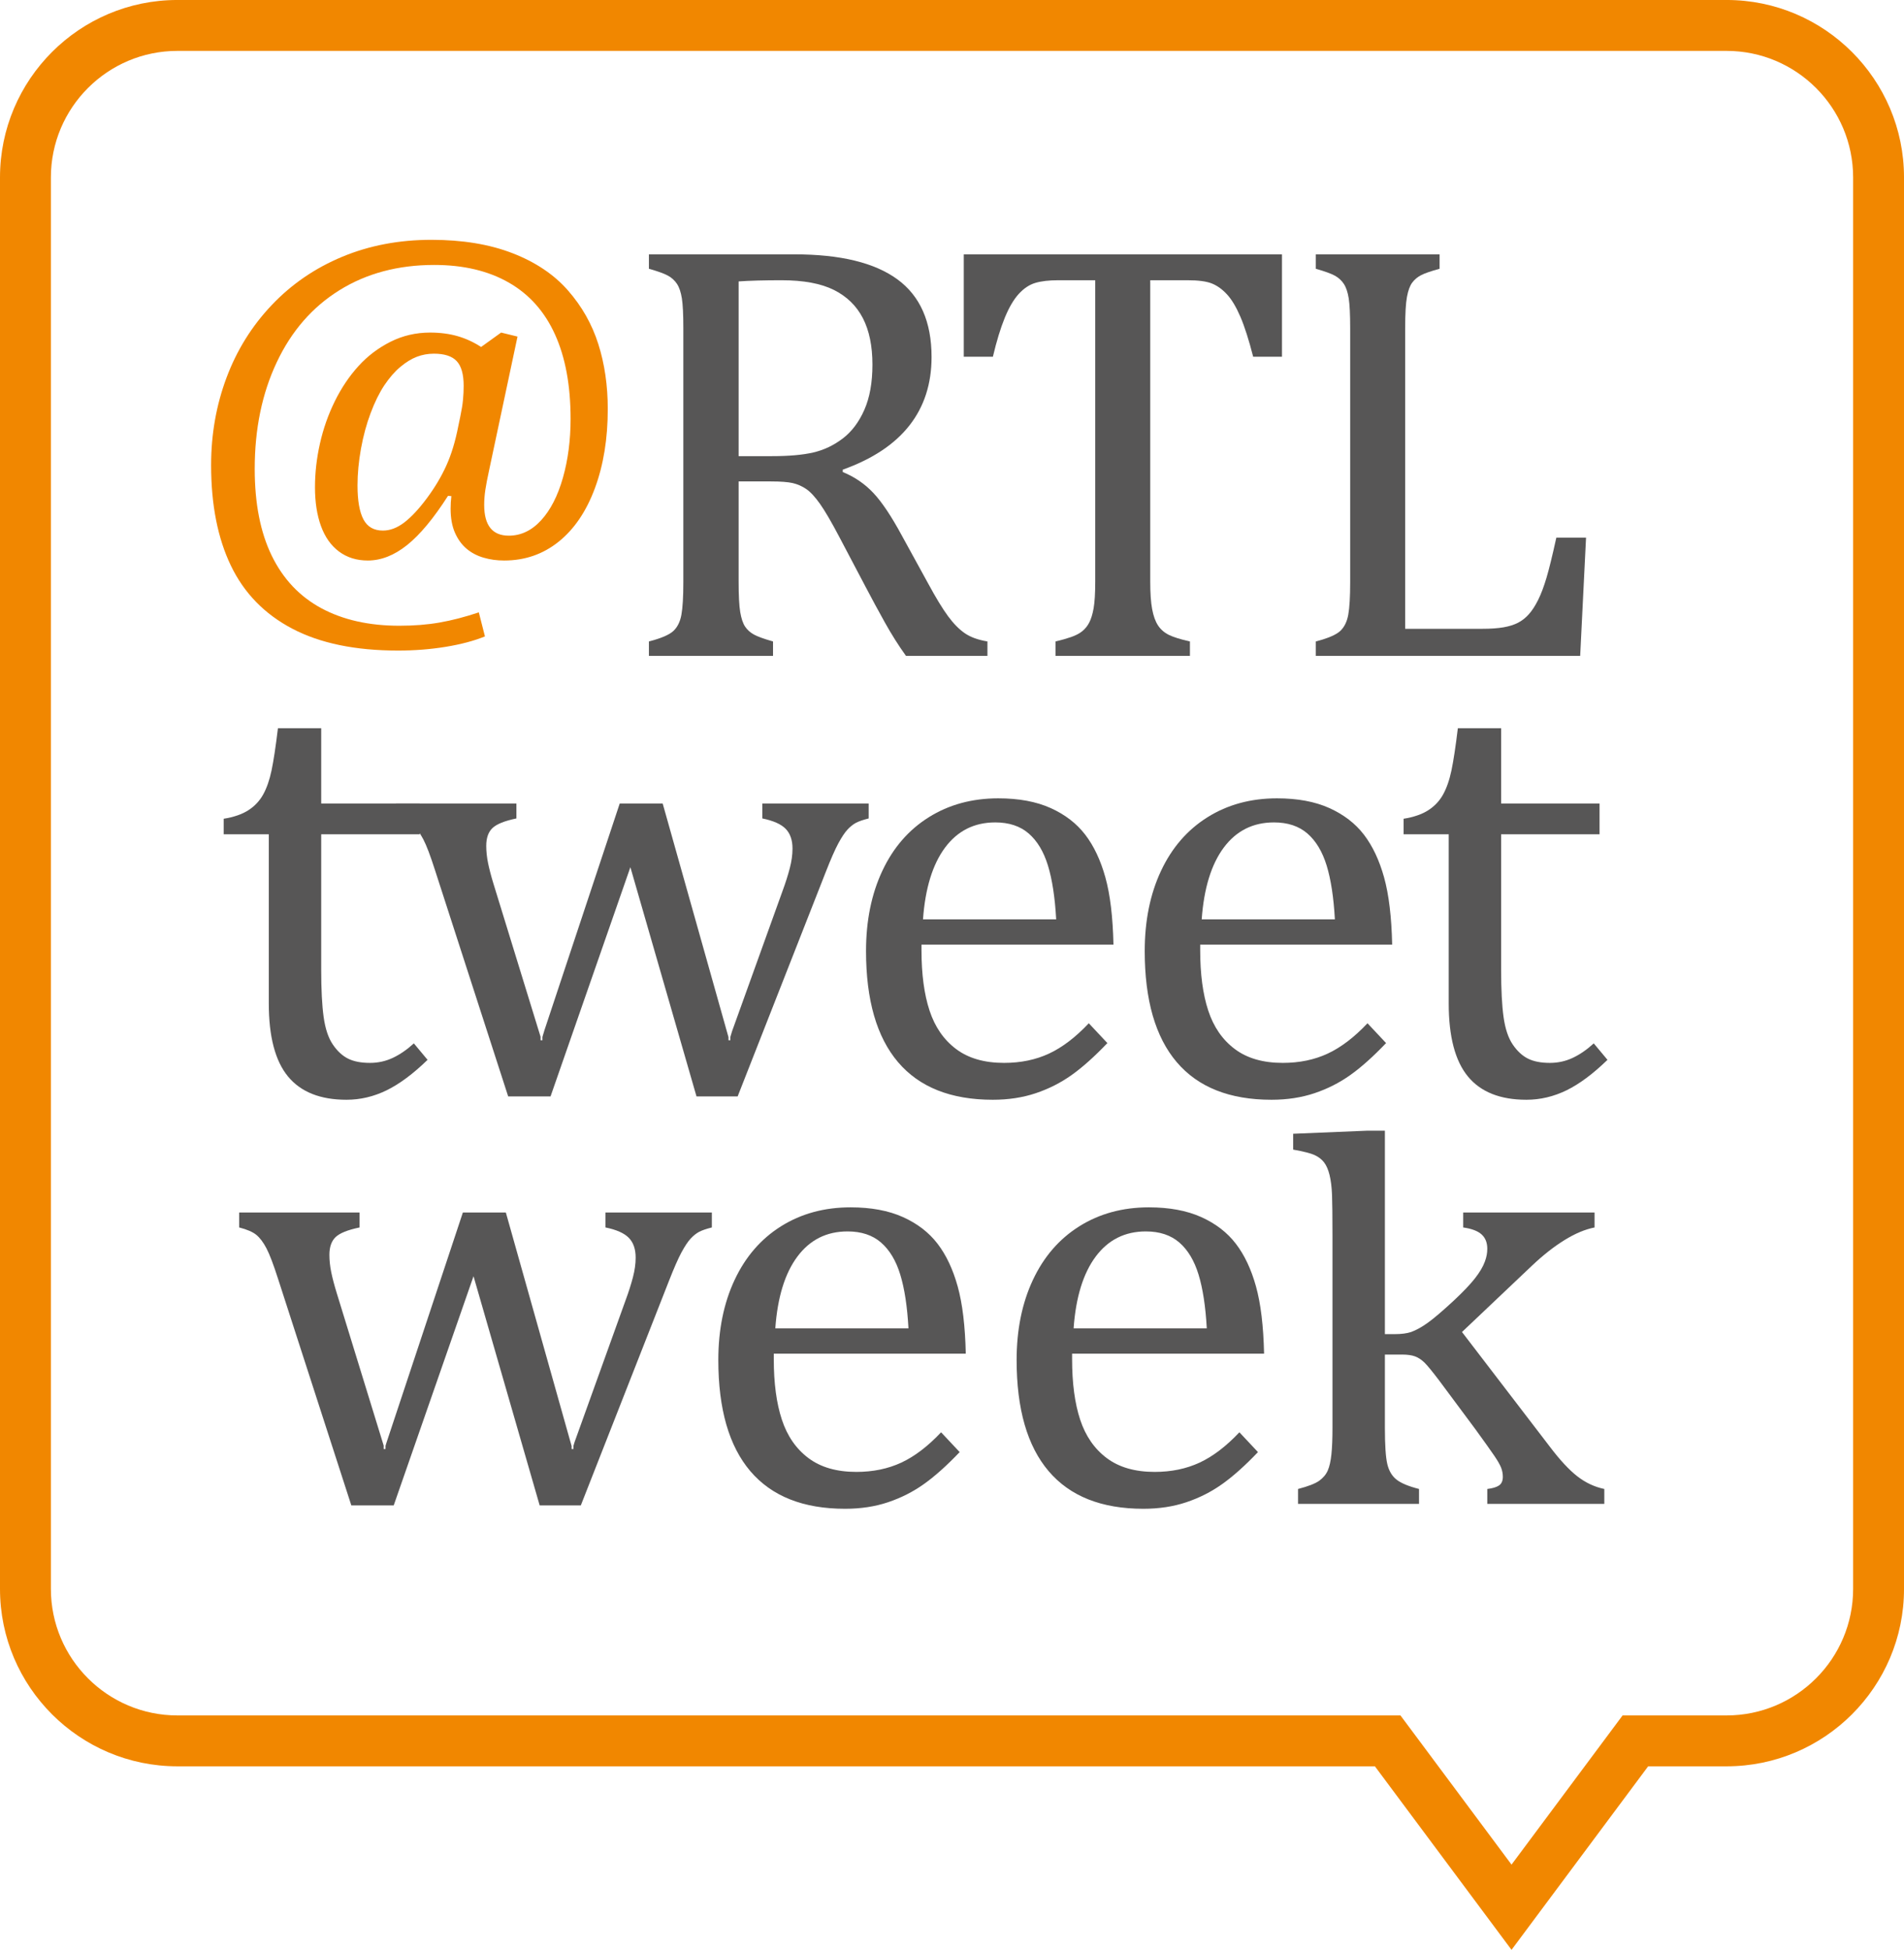
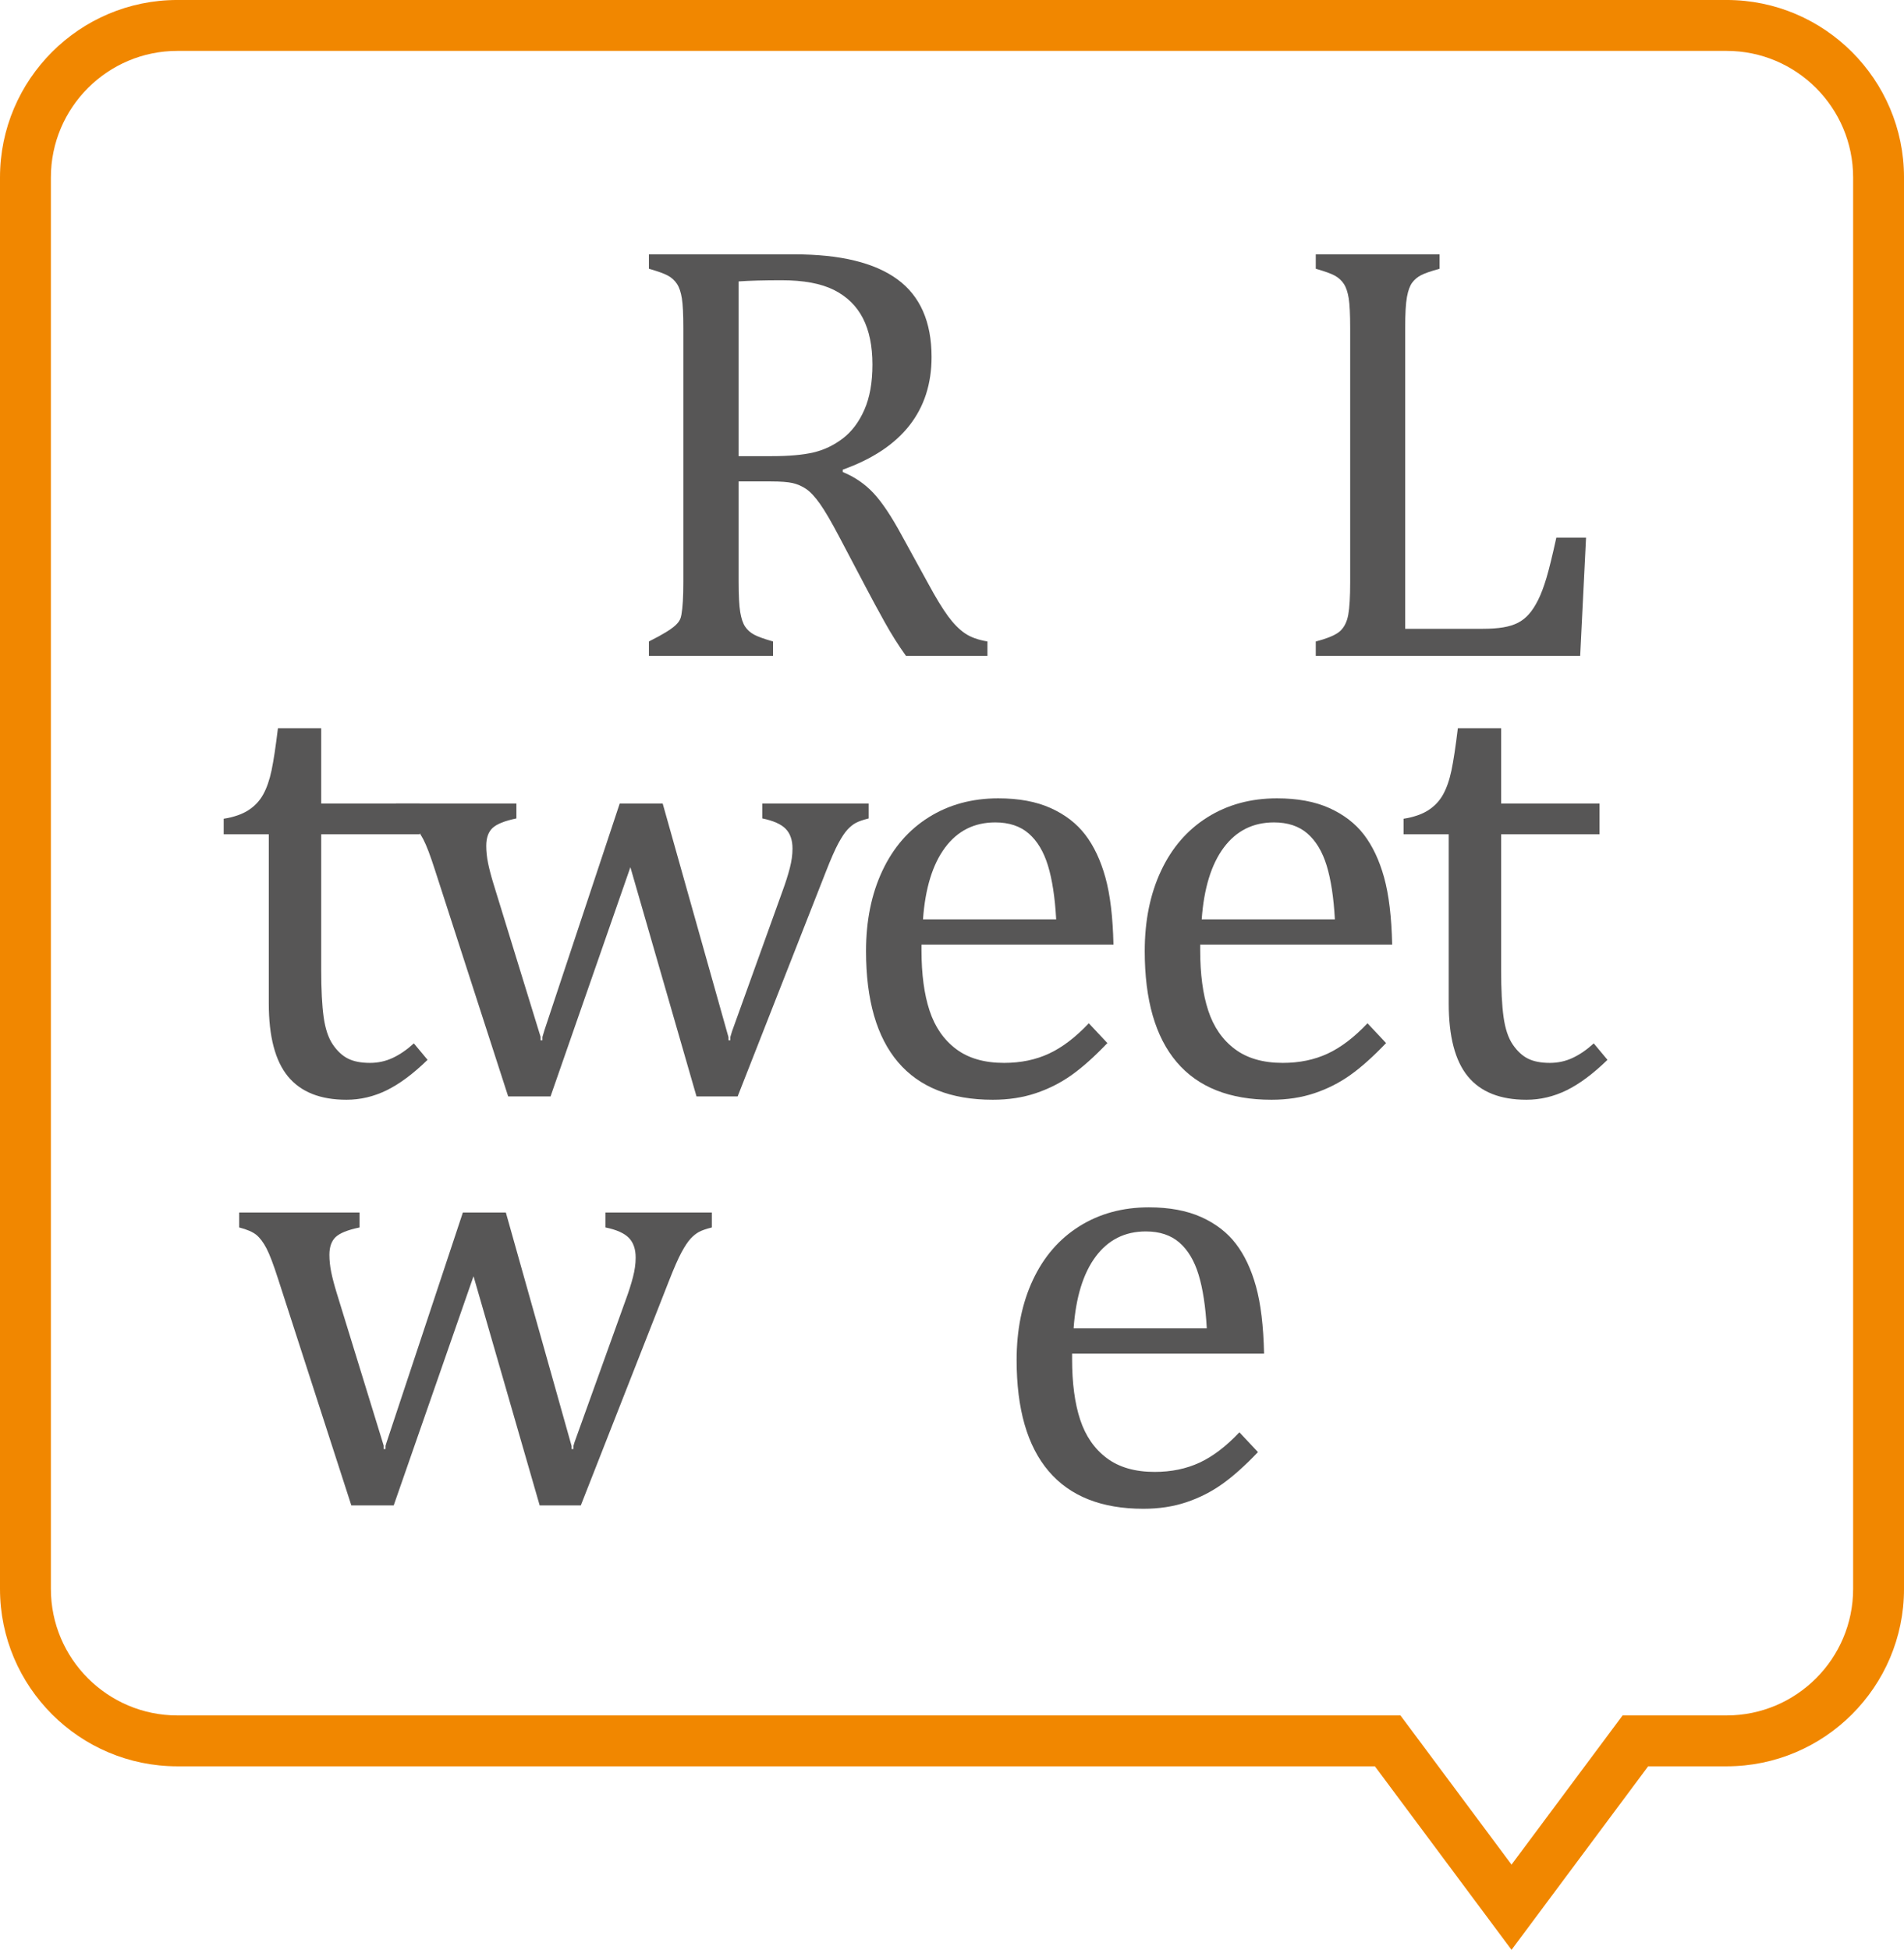
<svg xmlns="http://www.w3.org/2000/svg" width="551.02pt" height="564.2pt" viewBox="0 0 551.02 564.2" version="1.1">
  <defs>
    <clipPath id="clip1">
      <path d="M 0 0 L 551.02 0 L 551.02 564.199 L 0 564.199 Z M 0 0 " />
    </clipPath>
  </defs>
  <g id="surface1">
    <g clip-path="url(#clip1)" clip-rule="nonzero">
      <path style=" stroke:none;fill-rule:nonzero;fill:rgb(94.499%,52.899%,0%);fill-opacity:1;" d="M 51.332 14.727 C 31.148 14.727 14.727 31.148 14.727 51.34 L 14.727 459.77 C 14.727 479.949 31.148 496.371 51.332 496.371 L 405.297 496.371 L 437.438 539.539 L 469.578 496.371 L 499.688 496.371 C 519.875 496.371 536.297 479.949 536.297 459.77 L 536.297 51.34 C 536.297 31.148 519.875 14.727 499.688 14.727 Z M 437.438 564.199 L 397.902 511.098 L 51.332 511.094 C 23.027 511.094 0 488.07 0 459.77 L 0 51.34 C 0 23.027 23.027 -0.004 51.332 -0.004 L 499.688 -0.004 C 527.996 -0.004 551.023 23.027 551.023 51.34 L 551.023 459.77 C 551.023 488.07 527.996 511.094 499.688 511.094 L 476.973 511.098 " />
    </g>
-     <path style=" stroke:none;fill-rule:nonzero;fill:rgb(34.099%,33.699%,33.699%);fill-opacity:1;" d="M 213.758 81.43 L 213.758 131.988 L 223.379 131.988 C 228.312 131.988 232.312 131.637 235.375 130.926 C 238.441 130.215 241.277 128.867 243.891 126.883 C 246.496 124.895 248.582 122.129 250.145 118.582 C 251.703 115.039 252.484 110.684 252.484 105.52 C 252.484 100.129 251.562 95.645 249.719 92.07 C 247.875 88.496 245.078 85.773 241.336 83.898 C 237.59 82.027 232.539 81.09 226.184 81.09 C 221.078 81.09 216.938 81.203 213.758 81.43 M 213.758 139.305 L 213.758 168.246 C 213.758 172.332 213.914 175.297 214.227 177.141 C 214.539 178.984 215.008 180.375 215.633 181.312 C 216.254 182.246 217.105 183.012 218.184 183.609 C 219.262 184.203 221.105 184.871 223.715 185.609 L 223.715 189.781 L 187.797 189.781 L 187.797 185.609 C 191.316 184.703 193.672 183.695 194.863 182.59 C 196.055 181.48 196.836 179.906 197.203 177.863 C 197.57 175.82 197.758 172.703 197.758 168.504 L 197.758 94.879 C 197.758 90.965 197.617 88.113 197.332 86.324 C 197.047 84.539 196.578 83.148 195.926 82.156 C 195.273 81.16 194.406 80.367 193.332 79.773 C 192.254 79.176 190.406 78.508 187.797 77.77 L 187.797 73.598 L 229.93 73.598 C 243.207 73.598 253.137 76.016 259.719 80.836 C 266.305 85.66 269.594 93.148 269.594 103.305 C 269.594 111.078 267.449 117.688 263.168 123.137 C 258.883 128.586 252.457 132.84 243.891 135.902 L 243.891 136.582 C 247.348 138.004 250.316 140.031 252.781 142.672 C 255.254 145.309 257.988 149.406 260.996 154.969 L 268.656 168.926 C 270.871 173.012 272.77 176.133 274.359 178.289 C 275.945 180.445 277.562 182.094 279.211 183.227 C 280.855 184.363 283.039 185.156 285.766 185.609 L 285.766 189.781 L 262.188 189.781 C 260.027 186.773 257.988 183.539 256.062 180.078 C 254.129 176.617 252.23 173.098 250.355 169.523 L 242.867 155.309 C 240.598 150.996 238.738 147.82 237.293 145.777 C 235.844 143.734 234.512 142.301 233.289 141.477 C 232.07 140.656 230.766 140.09 229.379 139.773 C 227.984 139.465 225.902 139.305 223.121 139.305 " />
-     <path style=" stroke:none;fill-rule:nonzero;fill:rgb(34.099%,33.699%,33.699%);fill-opacity:1;" d="M 278.914 73.602 L 371.008 73.602 L 371.008 103.219 L 362.668 103.219 C 361.418 98.344 360.184 94.48 358.965 91.645 C 357.742 88.809 356.453 86.648 355.094 85.18 C 353.73 83.703 352.27 82.652 350.707 82.027 C 349.145 81.402 346.809 81.09 343.684 81.09 L 332.879 81.09 L 332.879 168.246 C 332.879 171.594 333.059 174.262 333.43 176.246 C 333.801 178.23 334.363 179.809 335.133 180.973 C 335.898 182.133 336.934 183.043 338.238 183.691 C 339.543 184.348 341.586 184.984 344.367 185.609 L 344.367 189.781 L 305.469 189.781 L 305.469 185.609 C 307.172 185.211 308.676 184.785 309.98 184.332 C 311.289 183.879 312.352 183.328 313.176 182.672 C 313.996 182.02 314.68 181.184 315.215 180.16 C 315.754 179.141 316.18 177.75 316.496 175.992 C 316.805 174.23 316.961 171.648 316.961 168.246 L 316.961 81.09 L 306.238 81.09 C 303.57 81.09 301.371 81.348 299.641 81.855 C 297.91 82.367 296.309 83.43 294.832 85.047 C 293.352 86.664 292.008 88.965 290.789 91.941 C 289.566 94.922 288.418 98.684 287.344 103.219 L 278.914 103.219 " />
+     <path style=" stroke:none;fill-rule:nonzero;fill:rgb(34.099%,33.699%,33.699%);fill-opacity:1;" d="M 213.758 81.43 L 213.758 131.988 L 223.379 131.988 C 228.312 131.988 232.312 131.637 235.375 130.926 C 238.441 130.215 241.277 128.867 243.891 126.883 C 246.496 124.895 248.582 122.129 250.145 118.582 C 251.703 115.039 252.484 110.684 252.484 105.52 C 252.484 100.129 251.562 95.645 249.719 92.07 C 247.875 88.496 245.078 85.773 241.336 83.898 C 237.59 82.027 232.539 81.09 226.184 81.09 C 221.078 81.09 216.938 81.203 213.758 81.43 M 213.758 139.305 L 213.758 168.246 C 213.758 172.332 213.914 175.297 214.227 177.141 C 214.539 178.984 215.008 180.375 215.633 181.312 C 216.254 182.246 217.105 183.012 218.184 183.609 C 219.262 184.203 221.105 184.871 223.715 185.609 L 223.715 189.781 L 187.797 189.781 L 187.797 185.609 C 196.055 181.48 196.836 179.906 197.203 177.863 C 197.57 175.82 197.758 172.703 197.758 168.504 L 197.758 94.879 C 197.758 90.965 197.617 88.113 197.332 86.324 C 197.047 84.539 196.578 83.148 195.926 82.156 C 195.273 81.16 194.406 80.367 193.332 79.773 C 192.254 79.176 190.406 78.508 187.797 77.77 L 187.797 73.598 L 229.93 73.598 C 243.207 73.598 253.137 76.016 259.719 80.836 C 266.305 85.66 269.594 93.148 269.594 103.305 C 269.594 111.078 267.449 117.688 263.168 123.137 C 258.883 128.586 252.457 132.84 243.891 135.902 L 243.891 136.582 C 247.348 138.004 250.316 140.031 252.781 142.672 C 255.254 145.309 257.988 149.406 260.996 154.969 L 268.656 168.926 C 270.871 173.012 272.77 176.133 274.359 178.289 C 275.945 180.445 277.562 182.094 279.211 183.227 C 280.855 184.363 283.039 185.156 285.766 185.609 L 285.766 189.781 L 262.188 189.781 C 260.027 186.773 257.988 183.539 256.062 180.078 C 254.129 176.617 252.23 173.098 250.355 169.523 L 242.867 155.309 C 240.598 150.996 238.738 147.82 237.293 145.777 C 235.844 143.734 234.512 142.301 233.289 141.477 C 232.07 140.656 230.766 140.09 229.379 139.773 C 227.984 139.465 225.902 139.305 223.121 139.305 " />
    <path style=" stroke:none;fill-rule:nonzero;fill:rgb(34.099%,33.699%,33.699%);fill-opacity:1;" d="M 406.66 181.949 L 428.961 181.949 C 431.398 181.949 433.441 181.809 435.09 181.523 C 436.734 181.242 438.137 180.801 439.301 180.203 C 440.465 179.609 441.516 178.785 442.449 177.734 C 443.387 176.688 444.277 175.309 445.133 173.605 C 445.98 171.906 446.789 169.766 447.559 167.184 C 448.324 164.602 449.273 160.73 450.406 155.562 L 459.004 155.562 L 457.305 189.781 L 380.785 189.781 L 380.785 185.609 C 384.305 184.703 386.66 183.691 387.852 182.59 C 389.043 181.48 389.82 179.906 390.191 177.863 C 390.559 175.82 390.742 172.703 390.742 168.504 L 390.742 94.879 C 390.742 90.961 390.602 88.113 390.32 86.324 C 390.035 84.539 389.566 83.148 388.914 82.156 C 388.262 81.16 387.395 80.367 386.316 79.77 C 385.238 79.176 383.395 78.508 380.785 77.77 L 380.785 73.602 L 416.621 73.602 L 416.621 77.77 C 414.121 78.453 412.352 79.062 411.301 79.602 C 410.25 80.141 409.383 80.863 408.703 81.77 C 408.023 82.68 407.512 84.07 407.172 85.941 C 406.828 87.812 406.66 90.793 406.66 94.879 " />
    <path style=" stroke:none;fill-rule:nonzero;fill:rgb(34.099%,33.699%,33.699%);fill-opacity:1;" d="M 64.734 236.91 C 67.676 236.441 70.055 235.617 71.883 234.441 C 73.703 233.266 75.129 231.754 76.16 229.898 C 77.188 228.047 77.996 225.727 78.586 222.934 C 79.172 220.141 79.789 216.07 80.434 210.719 L 92.957 210.719 L 92.957 232.504 L 121.445 232.504 L 121.445 241.41 L 92.957 241.41 L 92.957 280.652 C 92.957 286.359 93.195 290.898 93.664 294.281 C 94.133 297.66 95.016 300.309 96.309 302.219 C 97.602 304.129 99.074 305.496 100.719 306.316 C 102.363 307.145 104.48 307.555 107.07 307.555 C 109.422 307.555 111.621 307.066 113.684 306.098 C 115.742 305.129 117.77 303.734 119.77 301.91 L 123.738 306.672 C 119.562 310.73 115.609 313.668 111.875 315.492 C 108.145 317.312 104.277 318.223 100.277 318.223 C 92.695 318.223 87.051 315.977 83.344 311.48 C 79.641 306.98 77.789 299.938 77.789 290.355 L 77.789 241.41 L 64.734 241.41 " />
    <path style=" stroke:none;fill-rule:nonzero;fill:rgb(34.099%,33.699%,33.699%);fill-opacity:1;" d="M 305.66 266.016 C 305.305 259.664 304.512 254.477 303.277 250.449 C 302.043 246.422 300.188 243.336 297.723 241.188 C 295.254 239.043 292.02 237.969 288.02 237.969 C 281.965 237.969 277.129 240.395 273.512 245.242 C 269.898 250.098 267.766 257.02 267.117 266.016 Z M 320.477 301.82 C 316.715 305.762 313.258 308.848 310.113 311.078 C 306.965 313.316 303.512 315.066 299.75 316.328 C 295.988 317.59 291.84 318.223 287.316 318.223 C 275.203 318.223 266.062 314.594 259.887 307.332 C 253.715 300.07 250.629 289.355 250.629 275.188 C 250.629 266.43 252.199 258.695 255.348 251.992 C 258.488 245.289 262.973 240.117 268.797 236.473 C 274.617 232.824 281.316 231.004 288.902 231.004 C 294.844 231.004 299.895 231.941 304.074 233.824 C 308.246 235.707 311.578 238.277 314.078 241.539 C 316.578 244.805 318.52 248.918 319.902 253.891 C 321.285 258.859 322.062 265.34 322.238 273.336 L 266.68 273.336 L 266.68 274.922 C 266.68 281.859 267.453 287.695 269.016 292.43 C 270.574 297.164 273.129 300.867 276.688 303.539 C 280.242 306.219 284.875 307.555 290.578 307.555 C 295.398 307.555 299.734 306.66 303.59 304.863 C 307.438 303.07 311.273 300.145 315.098 296.09 " />
    <path style=" stroke:none;fill-rule:nonzero;fill:rgb(34.099%,33.699%,33.699%);fill-opacity:1;" d="M 386.316 266.016 C 385.965 259.664 385.168 254.477 383.934 250.449 C 382.695 246.422 380.844 243.336 378.375 241.188 C 375.906 239.043 372.676 237.969 368.676 237.969 C 362.621 237.969 357.785 240.395 354.168 245.242 C 350.551 250.098 348.422 257.02 347.773 266.016 Z M 401.133 301.82 C 397.367 305.762 393.914 308.848 390.77 311.078 C 387.621 313.316 384.168 315.066 380.402 316.328 C 376.641 317.59 372.496 318.223 367.969 318.223 C 355.859 318.223 346.715 314.594 340.543 307.332 C 334.367 300.07 331.285 289.355 331.285 275.188 C 331.285 266.43 332.852 258.695 336 251.992 C 339.145 245.289 343.629 240.117 349.449 236.473 C 355.27 232.824 361.973 231.004 369.559 231.004 C 375.496 231.004 380.551 231.941 384.727 233.824 C 388.898 235.707 392.238 238.277 394.738 241.539 C 397.234 244.805 399.176 248.918 400.559 253.891 C 401.938 258.859 402.719 265.34 402.895 273.336 L 347.336 273.336 L 347.336 274.922 C 347.336 281.859 348.109 287.695 349.672 292.43 C 351.227 297.164 353.785 300.867 357.344 303.539 C 360.902 306.219 365.531 307.555 371.234 307.555 C 376.055 307.555 380.391 306.66 384.242 304.863 C 388.094 303.07 391.926 300.145 395.754 296.09 " />
    <path style=" stroke:none;fill-rule:nonzero;fill:rgb(34.099%,33.699%,33.699%);fill-opacity:1;" d="M 406.203 236.91 C 409.145 236.441 411.527 235.617 413.352 234.441 C 415.176 233.266 416.598 231.754 417.629 229.898 C 418.652 228.047 419.465 225.727 420.051 222.934 C 420.637 220.141 421.258 216.07 421.902 210.719 L 434.43 210.719 L 434.43 232.504 L 462.914 232.504 L 462.914 241.41 L 434.43 241.41 L 434.43 280.652 C 434.43 286.359 434.66 290.898 435.133 294.281 C 435.602 297.66 436.484 300.309 437.777 302.219 C 439.074 304.129 440.543 305.496 442.188 306.316 C 443.836 307.145 445.949 307.555 448.539 307.555 C 450.891 307.555 453.094 307.066 455.152 306.098 C 457.211 305.129 459.238 303.734 461.234 301.91 L 465.207 306.672 C 461.031 310.73 457.078 313.668 453.348 315.492 C 449.609 317.312 445.746 318.223 441.75 318.223 C 434.16 318.223 428.52 315.977 424.812 311.48 C 421.113 306.98 419.262 299.938 419.262 290.355 L 419.262 241.41 L 406.203 241.41 " />
-     <path style=" stroke:none;fill-rule:nonzero;fill:rgb(34.099%,33.699%,33.699%);fill-opacity:1;" d="M 262.914 384.367 C 262.562 378.016 261.77 372.828 260.531 368.797 C 259.301 364.77 257.445 361.688 254.977 359.539 C 252.508 357.395 249.273 356.32 245.277 356.32 C 239.219 356.32 234.383 358.746 230.77 363.594 C 227.152 368.445 225.02 375.367 224.375 384.367 Z M 277.73 420.172 C 273.969 424.113 270.516 427.199 267.367 429.43 C 264.223 431.672 260.766 433.418 257.004 434.68 C 253.242 435.945 249.098 436.574 244.57 436.574 C 232.461 436.574 223.316 432.945 217.141 425.684 C 210.969 418.426 207.883 407.711 207.883 393.539 C 207.883 384.777 209.457 377.047 212.602 370.344 C 215.746 363.641 220.23 358.469 226.051 354.82 C 231.871 351.176 238.574 349.352 246.16 349.352 C 252.098 349.352 257.152 350.297 261.328 352.176 C 265.504 354.059 268.836 356.629 271.34 359.895 C 273.836 363.156 275.777 367.27 277.156 372.238 C 278.539 377.211 279.32 383.691 279.496 391.688 L 223.934 391.688 L 223.934 393.273 C 223.934 400.211 224.711 406.047 226.273 410.781 C 227.828 415.512 230.387 419.219 233.941 421.891 C 237.5 424.57 242.129 425.906 247.832 425.906 C 252.652 425.906 256.988 425.008 260.844 423.215 C 264.691 421.426 268.531 418.496 272.352 414.441 " />
    <path style=" stroke:none;fill-rule:nonzero;fill:rgb(34.099%,33.699%,33.699%);fill-opacity:1;" d="M 349.246 384.367 C 348.891 378.016 348.098 372.828 346.859 368.797 C 345.629 364.77 343.777 361.688 341.309 359.539 C 338.836 357.395 335.602 356.32 331.605 356.32 C 325.551 356.32 320.715 358.746 317.098 363.594 C 313.48 368.445 311.348 375.367 310.703 384.367 Z M 364.059 420.172 C 360.297 424.113 356.844 427.199 353.695 429.43 C 350.551 431.672 347.098 433.418 343.332 434.68 C 339.57 435.945 335.426 436.574 330.898 436.574 C 318.785 436.574 309.645 432.945 303.473 425.684 C 297.297 418.426 294.211 407.711 294.211 393.539 C 294.211 384.777 295.785 377.047 298.93 370.344 C 302.074 363.641 306.559 358.469 312.379 354.82 C 318.199 351.176 324.902 349.352 332.484 349.352 C 338.426 349.352 343.48 350.297 347.656 352.176 C 351.828 354.059 355.168 356.629 357.664 359.895 C 360.164 363.156 362.105 367.27 363.484 372.238 C 364.867 377.211 365.648 383.691 365.824 391.688 L 310.266 391.688 L 310.266 393.273 C 310.266 400.211 311.039 406.047 312.598 410.781 C 314.156 415.512 316.715 419.219 320.273 421.891 C 323.828 424.57 328.461 425.906 334.164 425.906 C 338.984 425.906 343.316 425.008 347.172 423.215 C 351.023 421.426 354.855 418.496 358.684 414.441 " />
-     <path style=" stroke:none;fill-rule:nonzero;fill:rgb(34.099%,33.699%,33.699%);fill-opacity:1;" d="M 400.789 386.039 L 403.613 386.039 C 405.551 386.039 407.141 385.836 408.375 385.426 C 409.844 384.895 411.461 384 413.227 382.734 C 414.988 381.469 417.484 379.34 420.719 376.344 C 423.426 373.812 425.469 371.668 426.852 369.902 C 428.23 368.141 429.188 366.52 429.719 365.051 C 430.188 363.816 430.422 362.586 430.422 361.348 C 430.422 359.582 429.879 358.203 428.789 357.203 C 427.699 356.203 425.926 355.523 423.453 355.176 L 423.453 350.852 L 461.465 350.852 L 461.465 355.176 C 458.762 355.703 455.879 356.91 452.824 358.793 C 449.766 360.676 446.621 363.141 443.387 366.195 L 423.102 385.426 L 448.504 418.586 C 451.441 422.465 454.102 425.332 456.484 427.184 C 458.863 429.031 461.465 430.258 464.289 430.844 L 464.289 435.164 L 430.422 435.164 L 430.422 430.844 C 431.949 430.664 433.082 430.328 433.816 429.828 C 434.551 429.332 434.922 428.496 434.922 427.316 C 434.922 426.434 434.758 425.566 434.438 424.715 C 434.109 423.859 433.449 422.699 432.449 421.23 C 431.449 419.766 429.629 417.203 426.984 413.559 L 416.488 399.445 C 414.488 396.805 413.062 395.07 412.211 394.242 C 411.355 393.422 410.461 392.832 409.52 392.48 C 408.578 392.129 407.316 391.953 405.727 391.953 L 400.789 391.953 L 400.789 413.117 C 400.789 418.176 401.023 421.688 401.492 423.656 C 401.965 425.625 402.863 427.125 404.184 428.156 C 405.508 429.184 407.672 430.082 410.668 430.844 L 410.668 435.164 L 375.656 435.164 L 375.656 430.844 C 378.594 430.082 380.637 429.285 381.785 428.465 C 382.93 427.641 383.754 426.652 384.254 425.508 C 384.754 424.359 385.105 422.805 385.312 420.832 C 385.52 418.867 385.621 416.293 385.621 413.117 L 385.621 357.52 C 385.621 351.875 385.574 347.934 385.488 345.699 C 385.398 343.469 385.16 341.57 384.781 340.012 C 384.398 338.453 383.871 337.234 383.195 336.352 C 382.52 335.469 381.609 334.766 380.461 334.234 C 379.316 333.703 377.242 333.18 374.242 332.645 L 374.242 328.062 L 395.496 327.18 L 400.789 327.18 " />
-     <path style=" stroke:none;fill-rule:nonzero;fill:rgb(94.499%,52.899%,0%);fill-opacity:1;" d="M 133.227 120.438 C 133.617 118.574 133.879 116.98 133.996 115.637 C 134.125 114.305 134.184 112.953 134.184 111.621 C 134.184 108.32 133.52 105.945 132.18 104.504 C 130.848 103.062 128.641 102.34 125.582 102.34 C 123.848 102.34 122.199 102.637 120.645 103.23 C 119.086 103.824 117.496 104.801 115.859 106.168 C 114.227 107.531 112.684 109.312 111.215 111.504 C 109.762 113.699 108.441 116.379 107.254 119.551 C 106.059 122.719 105.137 126.141 104.465 129.836 C 103.805 133.516 103.465 137.055 103.465 140.461 C 103.465 144.844 104.035 148.117 105.176 150.281 C 106.316 152.445 108.188 153.527 110.816 153.527 C 112.891 153.527 114.949 152.746 117.012 151.172 C 119.059 149.598 121.238 147.266 123.535 144.172 C 125.836 141.074 127.719 137.93 129.172 134.703 C 130.637 131.48 131.785 127.676 132.633 123.297 Z M 130.625 143.555 L 129.656 143.477 C 125.504 149.973 121.559 154.715 117.828 157.707 C 114.094 160.699 110.289 162.188 106.438 162.188 C 103.215 162.188 100.457 161.328 98.125 159.605 C 95.793 157.871 94.051 155.41 92.891 152.215 C 91.73 149.02 91.156 145.281 91.156 141.004 C 91.156 136.828 91.633 132.598 92.598 128.324 C 93.559 124.039 94.992 119.973 96.895 116.105 C 98.801 112.238 101.086 108.848 103.73 105.938 C 106.371 103.023 109.465 100.68 113.004 98.898 C 116.539 97.121 120.363 96.23 124.469 96.23 C 127.387 96.23 130.043 96.582 132.445 97.273 C 134.844 97.969 137.102 99.012 139.23 100.402 L 145.023 96.23 L 149.77 97.391 L 141.535 136.133 C 141.039 138.402 140.68 140.277 140.453 141.777 C 140.234 143.266 140.125 144.715 140.125 146.105 C 140.125 152.035 142.5 155 147.25 155 C 150.762 155 153.875 153.52 156.598 150.555 C 159.312 147.594 161.414 143.496 162.906 138.258 C 164.391 133.027 165.129 127.34 165.129 121.207 C 165.129 111.566 163.633 103.434 160.633 96.812 C 157.648 90.188 153.188 85.168 147.25 81.77 C 141.312 78.367 134.113 76.664 125.652 76.664 C 115.219 76.664 106.07 79.105 98.234 83.977 C 90.398 88.848 84.352 95.789 80.098 104.812 C 75.836 113.836 73.715 124.121 73.715 135.672 C 73.715 145.672 75.355 154.039 78.641 160.797 C 81.938 167.547 86.723 172.617 93.008 176 C 99.285 179.375 106.809 181.062 115.562 181.062 C 119.82 181.062 123.707 180.754 127.246 180.129 C 130.781 179.512 134.559 178.531 138.57 177.191 L 140.344 184.148 C 137.184 185.438 133.383 186.445 128.949 187.172 C 124.523 187.891 119.941 188.246 115.191 188.246 C 102.82 188.246 92.625 186.133 84.582 181.91 C 76.539 177.68 70.621 171.594 66.812 163.656 C 63 155.719 61.094 146.027 61.094 134.586 C 61.094 125.664 62.582 117.238 65.551 109.297 C 68.52 101.355 72.871 94.363 78.609 88.305 C 84.352 82.246 91.156 77.582 99.016 74.309 C 106.883 71.035 115.488 69.395 124.84 69.395 C 133.844 69.395 141.664 70.684 148.32 73.266 C 154.973 75.84 160.316 79.426 164.344 84.012 C 168.379 88.605 171.312 93.77 173.141 99.52 C 174.973 105.266 175.891 111.539 175.891 118.348 C 175.891 126.906 174.656 134.531 172.18 141.23 C 169.699 147.938 166.203 153.109 161.68 156.742 C 157.148 160.375 151.902 162.188 145.91 162.188 C 143.836 162.188 141.852 161.93 139.98 161.375 C 138.098 160.836 136.449 159.973 135.039 158.789 C 133.629 157.602 132.508 156.059 131.664 154.145 C 130.824 152.238 130.406 149.922 130.406 147.188 C 130.406 145.945 130.477 144.738 130.625 143.555 " />
    <path style=" stroke:none;fill-rule:nonzero;fill:rgb(34.099%,33.699%,33.699%);fill-opacity:1;" d="M 220.621 232.504 L 220.621 236.82 C 223.793 237.473 226.047 238.469 227.367 239.82 C 228.691 241.176 229.352 243.086 229.352 245.555 C 229.352 247.316 229.09 249.215 228.559 251.242 C 228.031 253.273 227.352 255.402 226.531 257.637 L 211.879 298.34 L 211.359 300.055 L 211.359 301 L 210.824 301 L 210.824 300.113 L 191.781 232.504 L 179.348 232.504 L 157.562 298.102 L 156.977 300.055 L 156.977 301 L 156.438 301 L 156.438 299.973 L 156.414 299.91 L 142.832 255.785 C 142.129 253.492 141.602 251.477 141.246 249.742 C 140.895 248.008 140.719 246.348 140.719 244.762 C 140.719 242.469 141.32 240.746 142.527 239.602 C 143.73 238.453 146.039 237.527 149.449 236.82 L 149.449 232.504 L 114.609 232.504 L 114.609 236.82 C 116.906 237.41 118.566 238.133 119.598 238.984 C 120.625 239.836 121.594 241.133 122.504 242.863 C 123.418 244.598 124.551 247.586 125.902 251.816 L 147.066 317.254 L 159.328 317.254 L 182.434 250.934 L 201.57 317.254 L 213.477 317.254 L 238.965 252.344 C 240.434 248.586 241.656 245.805 242.625 244.012 C 243.598 242.219 244.477 240.895 245.27 240.043 C 246.062 239.191 246.871 238.543 247.695 238.102 C 248.52 237.66 249.754 237.234 251.398 236.82 L 251.398 232.504 " />
    <path style=" stroke:none;fill-rule:nonzero;fill:rgb(34.099%,33.699%,33.699%);fill-opacity:1;" d="M 175.23 350.852 L 175.23 355.172 C 178.406 355.82 180.652 356.82 181.977 358.172 C 183.301 359.527 183.961 361.438 183.961 363.906 C 183.961 365.672 183.699 367.562 183.168 369.594 C 182.637 371.621 181.961 373.754 181.137 375.984 L 166.305 417.211 L 165.961 418.34 L 165.961 419.289 L 165.422 419.289 L 165.422 418.422 L 146.395 350.852 L 133.953 350.852 L 111.844 417.461 L 111.574 418.34 L 111.574 419.289 L 111.035 419.289 L 111.035 418.285 L 97.445 374.137 C 96.742 371.84 96.211 369.828 95.855 368.094 C 95.504 366.359 95.328 364.699 95.328 363.113 C 95.328 360.82 95.93 359.098 97.133 357.953 C 98.34 356.805 100.645 355.879 104.059 355.172 L 104.059 350.852 L 69.223 350.852 L 69.223 355.172 C 71.516 355.762 73.176 356.484 74.207 357.336 C 75.234 358.188 76.207 359.48 77.117 361.215 C 78.027 362.953 79.16 365.934 80.512 370.168 L 101.676 435.605 L 113.938 435.605 L 137.039 369.285 L 156.184 435.605 L 168.086 435.605 L 193.574 370.695 C 195.043 366.938 196.266 364.152 197.234 362.359 C 198.203 360.57 199.086 359.246 199.879 358.395 C 200.672 357.543 201.48 356.895 202.305 356.453 C 203.129 356.012 204.363 355.586 206.008 355.172 L 206.008 350.852 " />
  </g>
</svg>